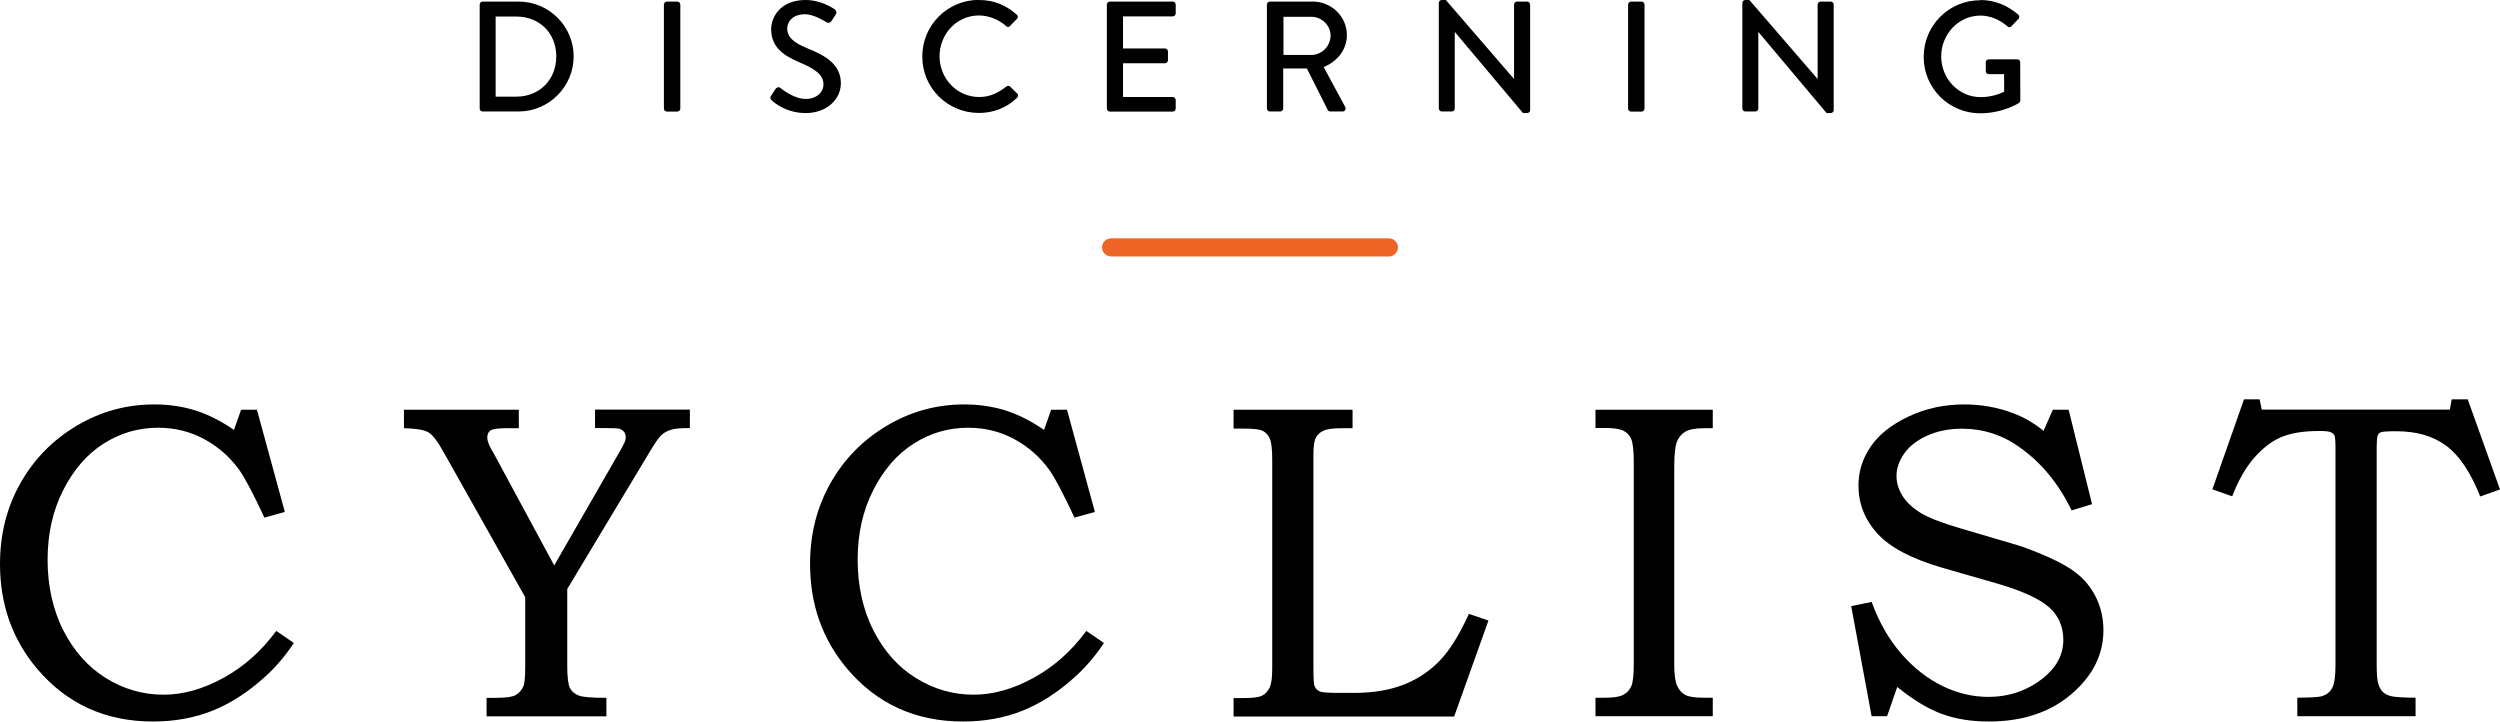
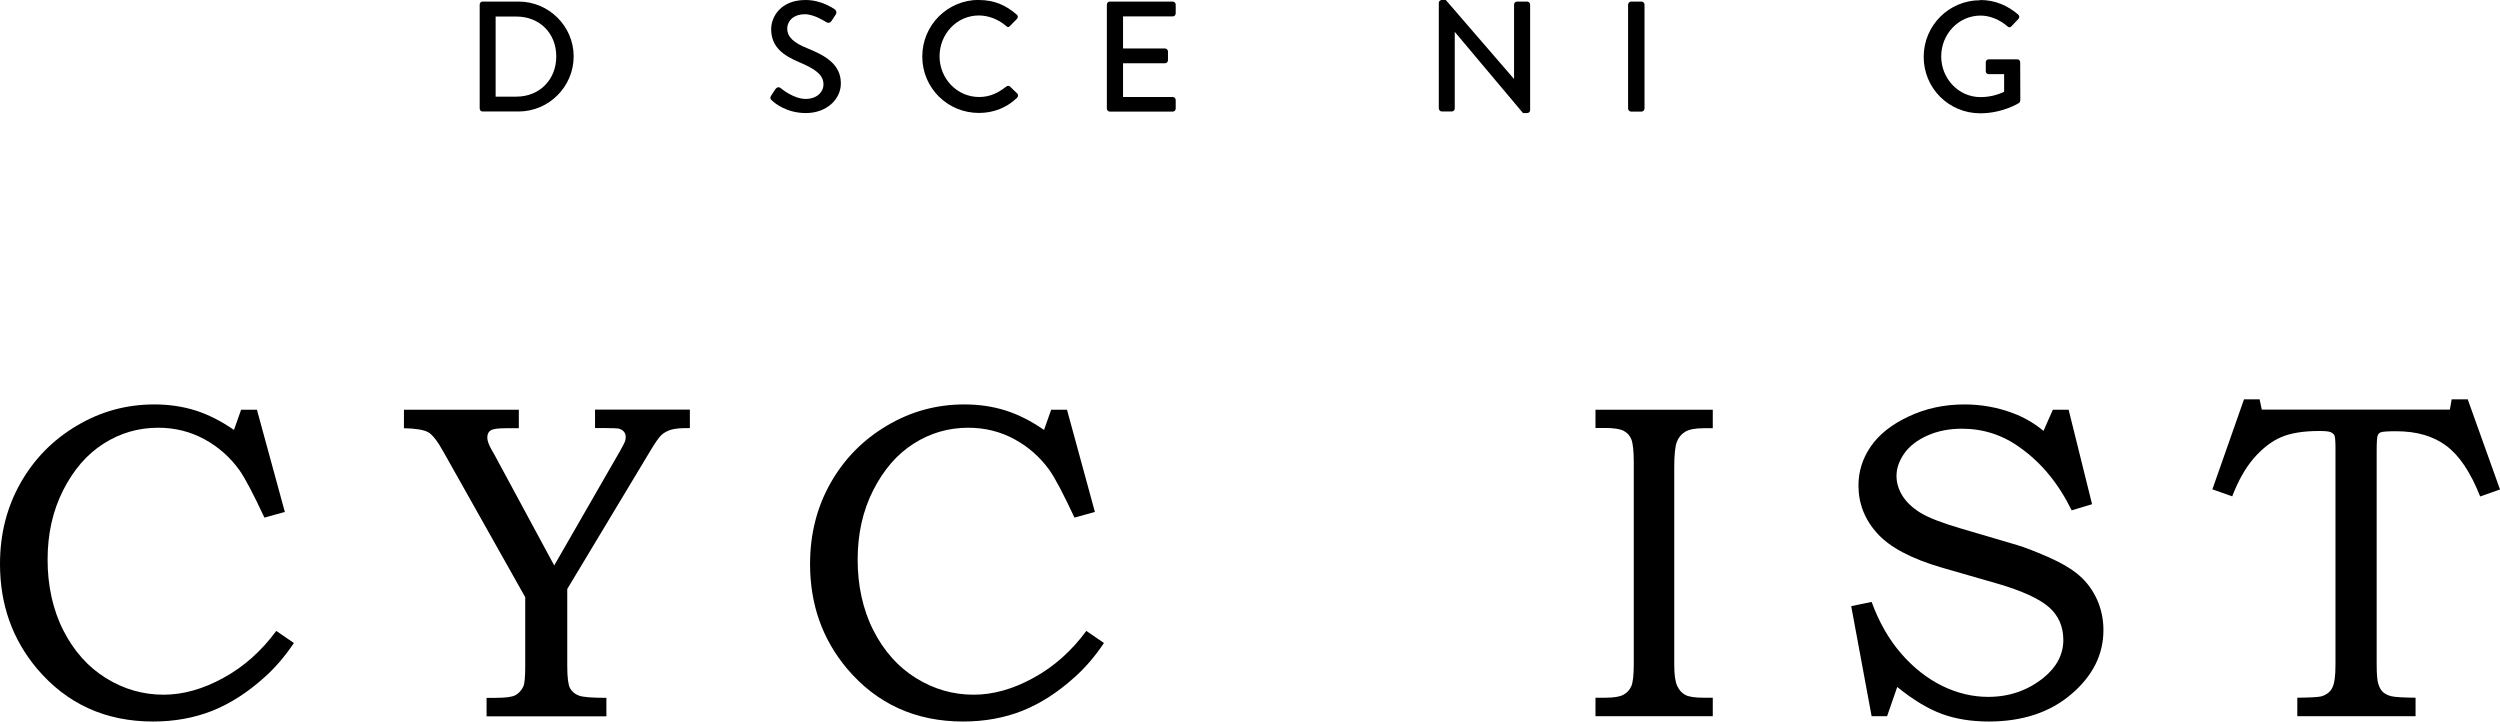
<svg xmlns="http://www.w3.org/2000/svg" id="uuid-e629eba8-0e9e-4c7c-b3b9-6849382a1ab1" viewBox="0 0 206.96 59.73">
  <g id="uuid-d929558d-45f0-4050-8ca7-181d05755352">
    <path d="m19.96,33.92h1.31l2.31,8.46-1.69.47c-.91-1.95-1.6-3.26-2.07-3.93-.78-1.08-1.74-1.93-2.9-2.56-1.16-.63-2.43-.95-3.83-.95-1.64,0-3.14.44-4.52,1.32-1.38.88-2.49,2.17-3.35,3.87-.86,1.7-1.28,3.61-1.28,5.74s.43,4.13,1.3,5.84,2.04,3.03,3.52,3.95c1.48.92,3.07,1.38,4.78,1.38,1.61,0,3.26-.46,4.95-1.39,1.69-.92,3.15-2.22,4.38-3.89l1.46,1c-.75,1.12-1.56,2.06-2.44,2.84-1.38,1.25-2.82,2.17-4.31,2.77-1.49.59-3.13.89-4.91.89-3.94,0-7.14-1.46-9.61-4.38-2.04-2.43-3.06-5.31-3.06-8.66,0-2.46.56-4.69,1.69-6.69s2.68-3.58,4.67-4.76c1.98-1.18,4.12-1.76,6.41-1.76,1.22,0,2.36.17,3.41.5s2.11.87,3.19,1.61l.59-1.67Z" />
    <path d="m33.45,33.92h9.5v1.53h-1.07c-.65,0-1.08.06-1.26.18-.19.12-.28.32-.28.6,0,.25.12.58.35.99.06.1.14.24.24.42l4.95,9.17,5.47-9.51c.22-.39.35-.65.39-.76.04-.12.06-.24.06-.36,0-.17-.05-.32-.14-.43-.09-.12-.23-.2-.43-.27-.12-.02-.46-.04-1.02-.04h-.95v-1.53h7.85v1.53c-.69-.01-1.2.03-1.54.13-.33.1-.61.25-.82.45s-.51.63-.9,1.28l-6.89,11.46v6.39c0,.93.08,1.54.23,1.82.15.28.39.48.72.61s1.09.19,2.29.19v1.53h-9.92v-1.53h.76c.81,0,1.36-.07,1.63-.22.27-.15.49-.38.65-.71.11-.23.16-.79.16-1.69v-5.71s-6.71-11.93-6.71-11.93c-.53-.97-.98-1.55-1.34-1.74s-1.02-.3-1.99-.32v-1.53Z" />
    <path d="m87.02,33.92h1.31l2.31,8.46-1.69.47c-.91-1.95-1.6-3.26-2.07-3.93-.78-1.08-1.74-1.93-2.9-2.56-1.16-.63-2.43-.95-3.83-.95-1.64,0-3.14.44-4.52,1.32-1.38.88-2.49,2.17-3.35,3.87-.86,1.7-1.28,3.61-1.28,5.74s.43,4.13,1.3,5.84,2.04,3.03,3.52,3.95c1.48.92,3.07,1.38,4.78,1.38,1.61,0,3.26-.46,4.95-1.39,1.69-.92,3.15-2.22,4.38-3.89l1.46,1c-.75,1.12-1.56,2.06-2.44,2.84-1.38,1.25-2.82,2.17-4.31,2.77-1.49.59-3.13.89-4.91.89-3.94,0-7.14-1.46-9.61-4.38-2.04-2.43-3.06-5.31-3.06-8.66,0-2.46.56-4.69,1.69-6.69s2.68-3.58,4.67-4.76c1.98-1.18,4.12-1.76,6.41-1.76,1.22,0,2.36.17,3.41.5s2.11.87,3.19,1.61l.59-1.67Z" />
-     <path d="m102.13,33.92h9.84v1.53h-.91c-.7,0-1.2.07-1.49.2-.29.13-.5.33-.64.59s-.2.72-.2,1.38v17.7c0,.81.03,1.3.09,1.46.07.22.23.38.47.47.17.07.66.11,1.47.11h1.36c1.56,0,2.92-.23,4.08-.68,1.15-.45,2.15-1.12,2.98-1.98.84-.87,1.64-2.16,2.42-3.88l1.62.55-2.84,7.95h-18.26v-1.53h.8c.78,0,1.3-.07,1.56-.2.27-.13.47-.35.62-.66.15-.31.22-.84.22-1.59v-17.26c0-.88-.07-1.47-.2-1.77-.13-.3-.33-.51-.58-.64-.25-.13-.79-.19-1.62-.19h-.8v-1.53Z" />
    <path d="m132.08,33.92h9.71v1.53h-.75c-.7,0-1.21.1-1.53.29-.32.19-.55.47-.69.83s-.22,1.06-.22,2.09v16.35c0,.82.08,1.41.24,1.76.16.35.38.6.66.75.28.16.8.24,1.54.24h.75v1.53h-9.71v-1.53h.8c.71,0,1.22-.08,1.52-.25.3-.16.51-.4.65-.71.13-.31.2-.91.2-1.79v-16.74c0-.94-.07-1.57-.2-1.9-.13-.32-.35-.56-.65-.71-.3-.15-.8-.23-1.52-.23h-.8v-1.53Z" />
    <path d="m169.94,33.92h1.31l1.94,7.82-1.69.51c-1.07-2.19-2.48-3.92-4.25-5.18-1.45-1.06-3.07-1.58-4.83-1.58-1.07,0-2.02.19-2.87.57-.85.38-1.48.88-1.91,1.48-.42.61-.64,1.22-.64,1.85,0,.57.16,1.12.49,1.65.33.53.83,1,1.49,1.41.67.41,1.76.83,3.28,1.28l4.75,1.4c.58.17,1.43.5,2.54.98,1.11.49,1.97,1,2.59,1.54s1.1,1.2,1.46,1.98c.35.78.53,1.63.53,2.54,0,2.01-.88,3.78-2.65,5.29-1.76,1.51-4.05,2.27-6.85,2.27-1.44,0-2.74-.21-3.88-.63-1.14-.42-2.37-1.16-3.69-2.23l-.84,2.42h-1.28l-1.69-9.11,1.69-.35c.62,1.69,1.44,3.12,2.46,4.29,1.03,1.18,2.16,2.06,3.4,2.67,1.24.6,2.51.9,3.79.9,1.75,0,3.27-.53,4.58-1.58,1.09-.89,1.64-1.93,1.64-3.13,0-1.1-.39-2.01-1.18-2.71-.8-.7-2.23-1.36-4.29-1.96l-4.55-1.31c-2.55-.74-4.34-1.69-5.38-2.84-1.04-1.15-1.56-2.47-1.56-3.97,0-1.16.34-2.24,1.02-3.23.68-.99,1.72-1.82,3.13-2.48,1.41-.67,2.95-1,4.62-1,1.41,0,2.75.24,4.04.73.91.34,1.75.83,2.51,1.46l.77-1.75Z" />
    <path d="m185.79,33.06h1.27l.18.85h15.57l.15-.85h1.33l2.67,7.46-1.64.58c-.79-1.99-1.72-3.39-2.8-4.19-1.08-.81-2.46-1.21-4.15-1.21-.7,0-1.12.03-1.26.08s-.23.15-.28.28c-.05.13-.08.56-.08,1.27v17.61c0,.84.04,1.4.14,1.69.09.29.22.52.39.67s.4.27.7.34c.3.07.96.11,1.99.12v1.53h-9.79v-1.53c1.08-.01,1.74-.05,1.98-.11.42-.12.73-.35.91-.7.18-.34.27-.97.27-1.89v-17.98c0-.56-.03-.9-.08-1.02s-.16-.21-.31-.28c-.15-.07-.46-.1-.94-.1-1.32,0-2.38.17-3.17.51-.79.34-1.54.92-2.25,1.73-.7.81-1.3,1.87-1.8,3.17l-1.64-.58,2.62-7.46Z" />
    <path d="m39.71.38c0-.13.1-.25.23-.25h2.99c2.51,0,4.56,2.04,4.56,4.54s-2.05,4.56-4.56,4.56h-2.99c-.13,0-.23-.12-.23-.25V.38Zm3.04,7.62c1.91,0,3.3-1.4,3.3-3.33s-1.39-3.3-3.3-3.3h-1.72v6.63h1.72Z" />
-     <path d="m54.96.38c0-.13.12-.25.25-.25h.86c.13,0,.25.12.25.25v8.61c0,.13-.12.25-.25.25h-.86c-.13,0-.25-.12-.25-.25V.38Z" />
    <path d="m63.84,7.92c.12-.17.22-.36.34-.53.12-.17.3-.22.44-.1.08.06,1.08.9,2.08.9.9,0,1.47-.55,1.47-1.21,0-.78-.68-1.27-1.96-1.81-1.33-.56-2.37-1.25-2.37-2.76,0-1.01.78-2.41,2.85-2.41,1.3,0,2.27.68,2.41.77.1.06.21.25.08.44-.1.16-.22.34-.32.49-.1.17-.27.25-.46.13-.09-.05-1-.65-1.76-.65-1.09,0-1.47.69-1.47,1.17,0,.74.57,1.2,1.65,1.64,1.51.61,2.79,1.33,2.79,2.91,0,1.35-1.21,2.46-2.9,2.46-1.59,0-2.59-.83-2.79-1.03-.12-.1-.21-.19-.08-.42Z" />
    <path d="m81.02,0c1.31,0,2.26.44,3.15,1.21.12.1.12.26.01.36l-.57.58c-.09.12-.21.12-.32,0-.61-.53-1.44-.87-2.25-.87-1.86,0-3.26,1.56-3.26,3.38s1.42,3.37,3.28,3.37c.95,0,1.61-.38,2.24-.86.12-.09.23-.08.31-.01l.6.58c.1.09.08.26-.01.35-.88.86-2,1.26-3.16,1.26-2.6,0-4.69-2.07-4.69-4.67s2.09-4.69,4.69-4.69Z" />
    <path d="m91.63.38c0-.13.1-.25.25-.25h5.2c.14,0,.25.12.25.25v.73c0,.13-.1.25-.25.25h-4.11v2.65h3.47c.13,0,.25.12.25.25v.73c0,.14-.12.25-.25.25h-3.47v2.79h4.11c.14,0,.25.12.25.25v.71c0,.13-.1.25-.25.25h-5.2c-.14,0-.25-.12-.25-.25V.38Z" />
-     <path d="m104.88.38c0-.13.1-.25.25-.25h3.54c1.56,0,2.83,1.24,2.83,2.78,0,1.2-.79,2.18-1.92,2.64l1.78,3.3c.09.17,0,.38-.22.38h-1.01c-.1,0-.18-.06-.21-.12l-1.73-3.44h-1.96v3.31c0,.13-.12.25-.25.25h-.85c-.14,0-.25-.12-.25-.25V.38Zm3.68,4.17c.84,0,1.59-.71,1.59-1.61,0-.85-.74-1.55-1.59-1.55h-2.31v3.16h2.31Z" />
    <path d="m119.11.23c0-.13.12-.23.25-.23h.33l5.64,6.53h.01V.38c0-.13.1-.25.25-.25h.83c.13,0,.25.12.25.25v8.75c0,.13-.12.23-.25.23h-.34l-5.64-6.71h-.01v6.33c0,.13-.1.25-.25.25h-.82c-.13,0-.25-.12-.25-.25V.23Z" />
    <path d="m134.78.38c0-.13.12-.25.25-.25h.86c.13,0,.25.12.25.25v8.61c0,.13-.12.25-.25.25h-.86c-.13,0-.25-.12-.25-.25V.38Z" />
-     <path d="m144.24.23c0-.13.12-.23.25-.23h.33l5.64,6.53h.01V.38c0-.13.1-.25.25-.25h.83c.13,0,.25.12.25.25v8.75c0,.13-.12.23-.25.23h-.34l-5.64-6.71h-.01v6.33c0,.13-.1.25-.25.25h-.82c-.13,0-.25-.12-.25-.25V.23Z" />
    <path d="m163.92,0c1.25,0,2.28.46,3.16,1.21.1.1.12.26.01.36-.2.21-.39.4-.58.61-.1.12-.21.1-.34-.01-.61-.53-1.42-.88-2.21-.88-1.85,0-3.26,1.56-3.26,3.38s1.42,3.37,3.26,3.37c1.08,0,1.82-.39,1.95-.44v-1.46h-1.27c-.14,0-.25-.1-.25-.23v-.75c0-.14.1-.25.25-.25h2.37c.13,0,.23.12.23.25,0,1.04.01,2.11.01,3.15,0,.06-.05.17-.1.21,0,0-1.34.86-3.22.86-2.59,0-4.68-2.07-4.68-4.67s2.09-4.69,4.68-4.69Z" />
-     <path d="m114.98,21.23h-23c-.41,0-.75-.34-.75-.75s.34-.75.75-.75h23c.41,0,.75.34.75.75s-.34.75-.75.75Z" fill="#ee6424" />
  </g>
</svg>